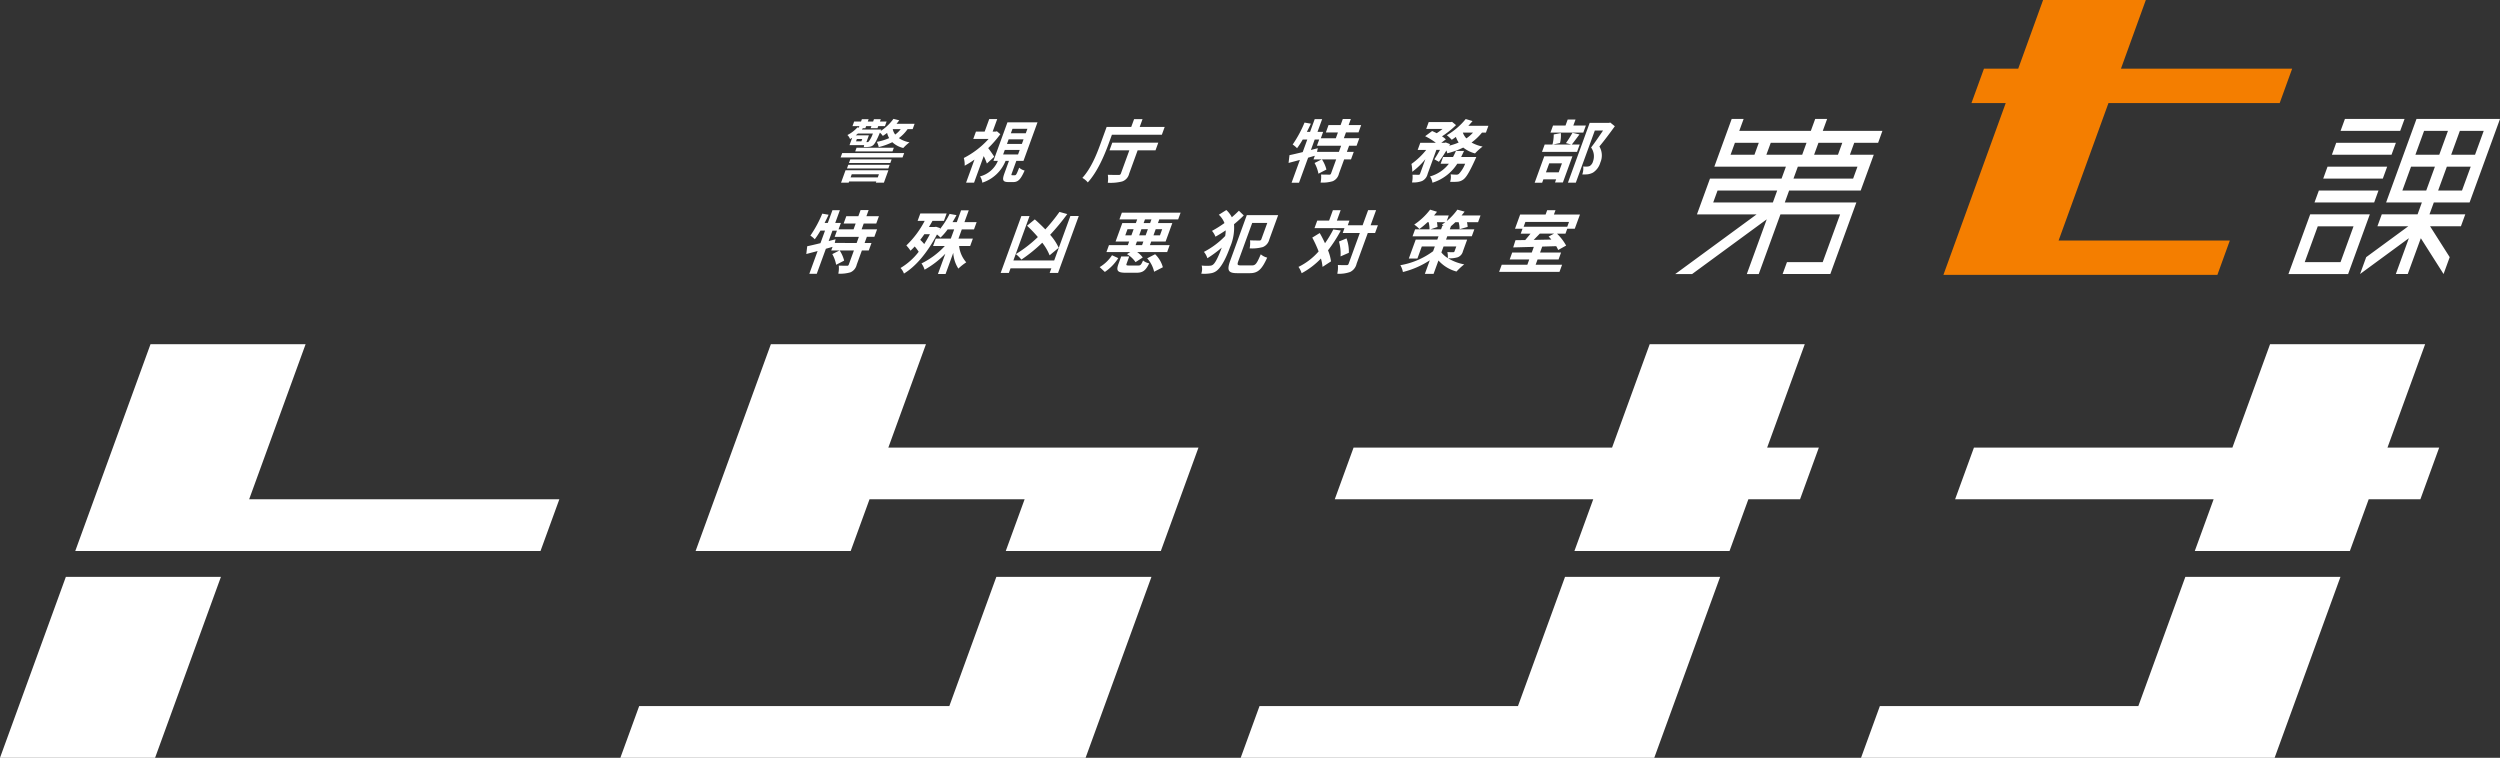
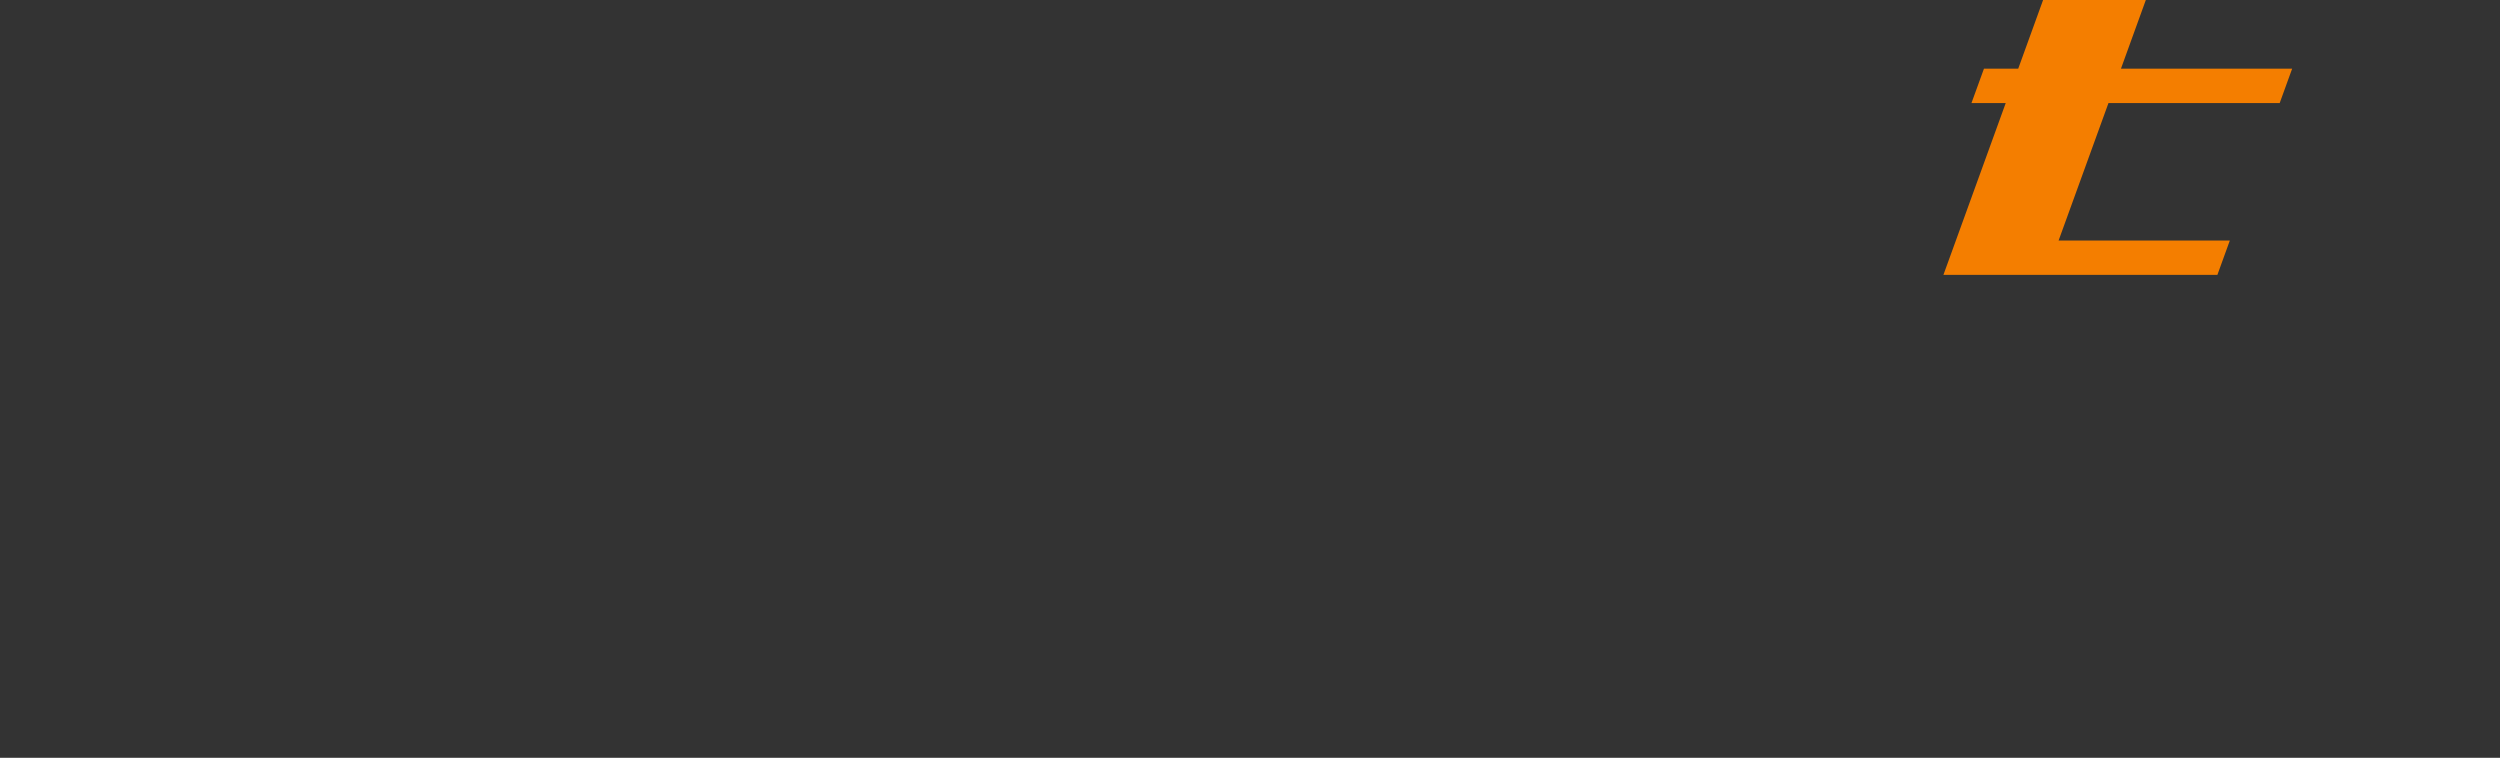
<svg xmlns="http://www.w3.org/2000/svg" id="foot_logo.svg" width="729" height="220.969" viewBox="0 0 729 220.969">
  <rect x="0" y="0" width="729" height="220.969" fill="#333333" stroke="none" />
  <defs>
    <style>
      .cls-1 {
        fill: #fff;
      }

      .cls-1, .cls-2 {
        fill-rule: evenodd;
      }

      .cls-2 {
        fill: #f47e00;
      }
    </style>
  </defs>
-   <path id="シェイプ_3" data-name="シェイプ 3" class="cls-1" d="M1250.51,163.19h17.39l1.27-3.478h-17.39Zm-2.53,6.96h17.39l1.27-3.478h-17.4Zm-2.53,6.956h17.38l1.27-3.478h-17.39Zm-2.54,6.956h17.4l1.26-3.478h-17.39Zm-1.26,3.478-6.34,17.4h17.4l6.33-17.4h-17.39Zm8.85,13.92h-10.44l3.8-10.438h10.43Zm22.15-41.748-8.86,24.35h10.43l-1.26,3.478h-10.44l-1.27,3.477h9l-12.27,9-1.79,4.918,14.23-10.442-3.8,10.442h3.48l3.81-10.442,6.63,10.442,1.79-4.918-5.72-9h8.99l1.27-3.477h-10.44l1.27-3.478h10.43l8.87-24.35h-24.35Zm2.84,20.872h-6.96l2.53-6.956h6.96Zm10.43,0h-6.96l2.54-6.956h6.96Zm3.8-10.434h-6.96l2.53-6.96h-3.47l-2.53,6.96h-6.96l2.53-6.96h17.39Zm-174.06-3.478,1.25-3.482h-17.39l1.27-3.478h-3.48l-1.27,3.478h-20.87l1.27-3.478h-3.48l-5.06,13.916h20.87l-1.27,3.478h-20.87l-3.8,10.434h17.4l-23.73,17.4h4.92l21.76-15.956-5.81,15.956h3.48l6.33-17.4h17.4l-5.08,13.92h-10.42l-1.27,3.477h13.91l7.6-20.875h-20.87l1.26-3.478h20.87l3.81-10.434h-6.96l1.26-3.478h6.97Zm-30.69,17.39h-17.4l1.27-3.478h17.39Zm13.29-17.39h6.95l-1.26,3.478h-6.96Zm-18.66,3.478h-6.96l1.26-3.478h6.96Zm4.75-3.478h10.43l-1.26,3.478h-10.45Zm25.29,6.956-1.27,3.478h-17.39l1.27-3.478h17.39ZM568,346h45.224l19.2-52.764h-45.22Zm72.653-75.377L657.113,225.4H611.889L589.945,285.7H725.613l5.489-15.074H640.654Zm457.726-15.073H1083.3l10.97-30.148h-45.22l-10.97,30.148H962.7l-5.485,15.073h75.371L1027.1,285.7h45.23l5.49-15.074h15.07Zm-87.74,75.372H935.274L929.785,346h120.6l19.21-52.764h-45.23Zm268.63-75.372h-15.08l10.98-30.148h-45.22l-10.98,30.148H1143.6l-5.49,15.073h75.38L1208,285.7h45.22l5.49-15.074h15.07Zm-87.73,75.372h-75.37L1110.68,346h120.6l19.2-52.764h-45.23Zm-364.5-75.372L838.01,225.4H792.786L770.837,285.7h45.224l5.49-15.074h45.224L861.281,285.7H906.5l10.974-30.147H827.036Zm31.5,37.686-13.713,37.686H754.382L748.9,346H884.561l19.206-52.764H858.539ZM832.664,162.679a11.489,11.489,0,0,1-2.548,2.624,7.871,7.871,0,0,0,3.094,1.23,12.809,12.809,0,0,0-1.813,1.652,7.075,7.075,0,0,1-3.2-1.69,19.179,19.179,0,0,1-3.96,1.432,5.388,5.388,0,0,0-.557-1.534,16.123,16.123,0,0,0,3.6-1.09,6.007,6.007,0,0,1-.605-1.513c-0.41.317-.836,0.617-1.25,0.875a4.689,4.689,0,0,0-.846-0.955c-0.929,2.227-1.466,3.22-1.965,3.659a2.058,2.058,0,0,1-1.208.478,8.9,8.9,0,0,1-1.53.059,3.746,3.746,0,0,0,.1-0.558h-4.255L816.5,165.2c-0.207.139-.41,0.257-0.634,0.38a2.969,2.969,0,0,0-.765-1.175,9.678,9.678,0,0,0,2.92-2.227l0.406,0.08,0.16-.439h-2.007l0.49-1.348h2.008l0.245-.676h1.969l-0.249.676H822.6l0.245-.676h1.986l-0.245.676h1.948l-0.49,1.348H824.09l-0.215.6h-1.986l0.215-.6h-1.546l-0.22.6h-0.951l0.22,0.038c-0.1.123-.178,0.22-0.283,0.338h5.645s-0.08.22-.177,0.44a13.836,13.836,0,0,0,3.731-3.542l1.7,0.419c-0.245.338-.507,0.676-0.79,1.014H834.7l-0.566,1.551h-1.471Zm-19.075,6.977h18.07l-0.474,1.293H813.12Zm7.26-3.182a0.665,0.665,0,0,0,.482-0.182,8.185,8.185,0,0,0,1.2-2.32h-4.369c-0.207.177-.41,0.355-0.626,0.515h3.833l-0.722,1.987h0.2Zm-1.42-.913h-1.563l-0.254.693h1.568Zm-4.868,9.119h12.5l-1.318,3.622H823.4l0.131-.359H815.6l-0.127.359h-2.227Zm13.058-2.125H815.554l0.385-1.053H828Zm-12.259.536h12.06l-0.384,1.074H814.971Zm13.281-4.986-0.388,1.073H817.38l0.393-1.073h10.868Zm-12.279,7.75-0.33.913h7.927l0.334-.913h-7.931Zm11.967-13.176a3.626,3.626,0,0,0,.718,1.589,8.1,8.1,0,0,0,1.61-1.589h-2.328Zm27.446,10.036a16.9,16.9,0,0,0-.921-2.168l-2.819,7.755h-2.328l2.455-6.74a26.033,26.033,0,0,1-2.861,1.787,7.6,7.6,0,0,0-.253-2.248,25.188,25.188,0,0,0,7.234-5.561h-4.475l0.778-2.126h2.539l1.331-3.655h2.329l-1.331,3.655h0.811l0.435-.1,1,0.849a32.808,32.808,0,0,1-3.541,4.057c0.6,0.752,1.529,2.126,1.762,2.523Zm8.156,3.415c0.338,0,.511-0.254,1.259-2.206a3.849,3.849,0,0,0,1.585.837c-1.175,2.683-1.957,3.359-3.309,3.359h-1.39c-1.729,0-1.876-.638-1.175-2.565l1.314-3.617h-0.989a10.955,10.955,0,0,1-6.79,6.364,3.8,3.8,0,0,0-.664-1.834,7.741,7.741,0,0,0,5.211-4.53h-1.3l4.086-11.228h8.765l-4.086,11.228h-2.084l-1.3,3.579c-0.2.558-.186,0.613,0.109,0.613h0.757Zm-1.167-12.238h4.353l0.473-1.31h-4.348Zm-1.128,3.1h4.349l0.485-1.331h-4.352Zm-1.124,3.081h4.353l0.486-1.331H861Zm47.113-8.029L906.8,164.31H892.235l-1.018,2.8c-1.154,3.161-3.2,8.034-6.014,11.115a5.461,5.461,0,0,0-1.589-1.315c2.587-2.84,4.2-6.956,5.236-9.8l1.847-5.066h7.171l0.837-2.282h2.459l-0.828,2.282h7.289Zm-15.284,4.593h13.416l-0.807,2.223h-5.21l-2.481,6.821a3.117,3.117,0,0,1-2.036,2.265,13.715,13.715,0,0,1-4.192.376,7.816,7.816,0,0,0,.012-2.325c1.251,0.06,2.747.039,3.144,0.039a0.577,0.577,0,0,0,.668-0.419l2.464-6.757h-5.785Zm69.057,0.892-0.651,1.787h2.008l-0.8,2.189h-2l-1.517,4.154a3.144,3.144,0,0,1-1.792,2.206,10.229,10.229,0,0,1-3.566.4,7.521,7.521,0,0,0,.139-2.346c0.98,0.038,2.054.038,2.366,0.038a0.463,0.463,0,0,0,.546-0.338l1.5-4.112h-4.154a9.687,9.687,0,0,1,1.309,2.963l-2.328,1.213a10.259,10.259,0,0,0-1.132-3.123l2.091-1.053h-2.4l0.384-1.052c-0.642.178-1.31,0.376-1.952,0.558l-2.654,7.294h-2.167l2.417-6.643-3.3.879,0.266-2.27c1.052-.215,2.4-0.536,3.858-0.891l1.331-3.656h-1.331a24.363,24.363,0,0,1-1.648,2.523,7.522,7.522,0,0,0-1.281-1.073,33.865,33.865,0,0,0,3.462-6.4l1.85,0.317c-0.367.79-.756,1.589-1.166,2.383h0.934l1.352-3.714h2.168l-1.352,3.714h1.648l-0.681,1.868h4.374l0.613-1.69H954.62L955.4,161.5h3.52l0.638-1.766h2.345l-0.638,1.766h3.651l-0.777,2.147h-3.656l-0.617,1.69h4.509l-0.794,2.185H961.4Zm-2.324,0h-7.057l0.659-1.805h-1.314l-1.1,3.039,2.016-.516-0.233,1.069h6.381Zm41.076-3.833a16.715,16.715,0,0,1-3.044,2.9,11.114,11.114,0,0,0,3.224,1.175,16.4,16.4,0,0,0-2.218,2,9.543,9.543,0,0,1-3.432-1.707,22.752,22.752,0,0,1-4.661,1.669,5.386,5.386,0,0,0-.249-0.837,34.645,34.645,0,0,1-2.185,3.322l-1.318-.736c0.481-.735,1.086-1.728,1.631-2.742h-1.052l-2.549,7a3.038,3.038,0,0,1-1.6,2.066,6.94,6.94,0,0,1-2.958.419,6.9,6.9,0,0,0,.144-2.249c0.726,0.021,1.521.021,1.779,0.021a0.383,0.383,0,0,0,.426-0.3l1.547-4.251a20.356,20.356,0,0,1-3.824,3.677,10.037,10.037,0,0,0-.237-2.286,21.208,21.208,0,0,0,4.31-4.095H981.4l0.752-2.067H986.7a18.348,18.348,0,0,0-3.131-1.927l2.037-1.508c0.414,0.177.891,0.4,1.339,0.633a20.213,20.213,0,0,0,1.707-1.25h-4.771l0.727-1.991h6.419l0.385-.08,1.166,0.955a25.129,25.129,0,0,1-4.1,3.279,6.883,6.883,0,0,1,1.137.875l-1.344,1.014h0.951l0.359-.1,1.255,0.478-0.245.456a17.022,17.022,0,0,0,2.755-.917,6.927,6.927,0,0,1-.811-1.648c-0.41.321-.812,0.6-1.205,0.853a10.357,10.357,0,0,0-1.441-1.331,20.258,20.258,0,0,0,5.515-4.728l1.99,0.595c-0.393.478-.8,0.934-1.238,1.391h5.861l-0.72,1.969h-1.15Zm-1.658,7.112s-0.262.617-.4,0.9c-1.576,3.44-2.489,4.97-3.3,5.6a3.222,3.222,0,0,1-1.7.7,15.33,15.33,0,0,1-2.239.038,4.586,4.586,0,0,0,.16-2.185,15.568,15.568,0,0,0,1.674.1,1.094,1.094,0,0,0,.714-0.215,9.236,9.236,0,0,0,1.834-2.963h-2.3a13.224,13.224,0,0,1-7.239,5.528,4.284,4.284,0,0,0-.706-1.834,10.515,10.515,0,0,0,5.5-3.694h-2.405l0.715-1.969h2.9c0.308-.575.583-1.149,0.845-1.766h2.366c-0.279.6-.557,1.191-0.845,1.766h4.429Zm-3.926-7.112a4.632,4.632,0,0,0,1.031,1.686,10.325,10.325,0,0,0,1.931-1.686h-2.962Zm34.014,0.537c-0.83,1.09-1.63,2.184-2.24,2.941h2.31l-0.78,2.142h-10.22l0.78-2.142h2.27a12.127,12.127,0,0,0,.37-2.941l2.07-.4a8.731,8.731,0,0,1-.24,2.9l-2.02.44h5.28l-1.53-.418a31.5,31.5,0,0,0,1.9-3Zm1.11-.537h-9.57l0.74-2.05h3.64l0.64-1.766h2.29l-0.65,1.766h3.66Zm-11.38,6.913h8.21l-2.78,7.632h-2.3l0.33-.912h-3.72l-0.36.993h-2.18Zm1.45,2.05-0.96,2.624h3.72l0.95-2.624h-3.71Zm19.13-10.814c-1.39,1.927-3.1,4.217-4.51,5.9a5.1,5.1,0,0,1,.29,4.648,5.182,5.182,0,0,1-2.15,2.967,4.741,4.741,0,0,1-1.53.494,10.463,10.463,0,0,1-1.6.038,5.1,5.1,0,0,0,.27-2.324,7.344,7.344,0,0,0,1.1.042,2.642,2.642,0,0,0,.79-0.16,2.25,2.25,0,0,0,.97-1.353,4.355,4.355,0,0,0-.56-4.052c1.09-1.412,2.47-3.44,3.49-4.949h-2.4l-5.54,15.2h-2.3l6.34-17.432h5.61l0.39-.1ZM820.773,194.094l-0.651,1.787h2.008l-0.8,2.189h-2.007l-1.509,4.154a3.149,3.149,0,0,1-1.8,2.206,10.349,10.349,0,0,1-3.566.4,7.491,7.491,0,0,0,.139-2.346c0.98,0.038,2.054.038,2.371,0.038a0.468,0.468,0,0,0,.545-0.338L817,198.07h-4.15a9.735,9.735,0,0,1,1.306,2.959l-2.333,1.212a10.159,10.159,0,0,0-1.128-3.118l2.091-1.053h-2.4l0.384-1.056c-0.642.182-1.309,0.38-1.948,0.558l-2.658,7.294h-2.167l2.417-6.635c-1.188.313-2.308,0.613-3.3,0.87l0.266-2.264c1.052-.22,2.4-0.537,3.862-0.9l1.331-3.656h-1.331a23.517,23.517,0,0,1-1.656,2.523,7.707,7.707,0,0,0-1.277-1.073,33.741,33.741,0,0,0,3.462-6.4l1.85,0.317q-0.55,1.191-1.166,2.387h0.934l1.356-3.718h2.164l-1.352,3.718h1.648l-0.681,1.864H816.9l0.613-1.686H814l0.786-2.147h3.512l0.646-1.771h2.346l-0.643,1.771H824.3l-0.781,2.147h-3.66l-0.613,1.686h4.513l-0.794,2.189h-2.189Zm-2.324,0h-7.057l0.659-1.809h-1.31l-1.107,3.043,2.016-.52-0.233,1.073H817.8Zm29.23,2.662a8.578,8.578,0,0,0,2.079,4.771,15.468,15.468,0,0,0-2.3,1.83,9.473,9.473,0,0,1-1.488-4.593l-2.239,6.161h-2.227l2.151-5.9a26.152,26.152,0,0,1-6.047,4.653,6.126,6.126,0,0,0-.905-1.83,23.13,23.13,0,0,0,6.816-5.088h-3.435l0.782-2.146h4.39l0.981-2.684h-1.911a16.779,16.779,0,0,1-2.079,2.388,9.393,9.393,0,0,0-1.022-.913c-2.9,5.46-6.212,9.318-9.635,11.405a4.578,4.578,0,0,0-1-1.631,18.84,18.84,0,0,0,5.3-4.728,11.56,11.56,0,0,0-1.162-1.551,15.55,15.55,0,0,1-1.226,1.234,11.226,11.226,0,0,0-1.213-1.53,27.193,27.193,0,0,0,5.355-7.176H835.58l0.782-2.146h7.674l-0.786,2.146h-3.338c-0.317.6-.677,1.209-1.027,1.788h1.652l0.418-.059,1.2,0.4-0.241.494a23.886,23.886,0,0,0,2.987-4.648l2.016,0.359c-0.376.693-.765,1.39-1.166,2.045h1.251l1.25-3.439h2.232l-1.251,3.439h3.554l-0.774,2.126H848.46l-0.976,2.684h4.2l-0.781,2.146h-3.22Zm-10.138-3.435c-0.389.574-.79,1.132-1.2,1.648a13.973,13.973,0,0,1,1.162,1.229c0.562-.891,1.137-1.867,1.661-2.877h-1.627Zm45.03-5.308-6.047,16.612h-2.447l0.494-1.348h-11.9l-0.49,1.348H859.79l6.038-16.595h2.388L863.5,200.991h11.9l4.724-12.978h2.447Zm-8.507,11.469a14.843,14.843,0,0,0-2.142-3.677,43.978,43.978,0,0,1-6.085,4.928,10.069,10.069,0,0,0-1.619-1.61,36.784,36.784,0,0,0,6.419-4.97,37.559,37.559,0,0,0-3.152-3.3l2.261-1.851c0.984,0.854,2.045,1.868,3.072,2.92a52.069,52.069,0,0,0,4.124-5.1l2.273,0.634a64.937,64.937,0,0,1-5,6.043,15.154,15.154,0,0,1,2.5,3.778Zm14.6,3.435a11.039,11.039,0,0,0,3.6-3.456l1.821,0.837a13.692,13.692,0,0,1-3.913,4.031Zm8.95-4.39h-6.976l0.731-2.007h5.506l0.38-1.057H893.3l1.965-5.384h3.951l0.393-1.073h-5.185l0.714-1.969h17.127l-0.714,1.969h-5.506l-0.389,1.073h4.192l-1.957,5.384h-4.2l-0.384,1.057h5.764l-0.727,2.007h-8.769a7.02,7.02,0,0,1,1.653,1.589l-2.105,1.352a7.85,7.85,0,0,0-2.493-2.324Zm0.3-4.873,0.651-1.787h-1.787l-0.651,1.787h1.787Zm1.961,8.807c0.676,0,.883-0.177,1.433-1.47a4.137,4.137,0,0,0,1.8.832c-1.078,2.206-1.931,2.743-3.774,2.743h-3.025c-2.544,0-2.87-.634-2.147-2.62l0.777-2.13h2.342L896.52,201.9c-0.186.52-.038,0.558,0.815,0.558h2.54Zm1.606-12.382h1.889l0.393-1.073h-1.889Zm1.238,1.788h-1.885l-0.655,1.787h1.889Zm-3.579,4.653h1.885l0.384-1.057h-1.884ZM905,191.867l-0.646,1.787h1.888l0.651-1.787H905Zm-0.169,7.294a8.242,8.242,0,0,1,2.257,3.8l-2.544,1.31a8.629,8.629,0,0,0-2.033-3.913Zm25.853-11.309a37.305,37.305,0,0,1-2.844,2.565,14.183,14.183,0,0,1-1.158,6.677c-1.026,2.823-2.248,5.409-3.667,6.7a3.737,3.737,0,0,1-1.695.875,10.893,10.893,0,0,1-3.034.161,3.953,3.953,0,0,0,.122-2.367A12.629,12.629,0,0,0,921,202.5a1.484,1.484,0,0,0,.849-0.418c0.647-.579,1.543-2.447,2.417-4.851a33.323,33.323,0,0,1-4.2,3.1,5.256,5.256,0,0,0-1-1.85,23.908,23.908,0,0,0,6.2-4.632,9.941,9.941,0,0,0,.144-1.648c-0.98.676-2,1.293-2.979,1.851a5.872,5.872,0,0,0-1.014-1.691,33.722,33.722,0,0,0,3.634-2.286,6.543,6.543,0,0,0-1.64-2.425l2.189-1.374a7.3,7.3,0,0,1,1.6,2.109c0.743-.634,1.445-1.293,2.066-1.906Zm2.426,14.571c1.018,0,1.415-.617,2.531-3.241a4.519,4.519,0,0,0,1.872.972c-1.513,3.342-2.645,4.534-5.029,4.534h-3.714c-2.565,0-3.081-.756-2.045-3.617l4.838-13.3h9.145l-2.582,7.095a3.162,3.162,0,0,1-1.876,2.206,11.678,11.678,0,0,1-3.854.38,8.186,8.186,0,0,0,.118-2.345c1.069,0.059,2.341.059,2.683,0.059a0.549,0.549,0,0,0,.613-0.38l1.728-4.746h-4.394l-4.023,11.047c-0.415,1.153-.321,1.335.731,1.335h3.258Zm25.874-10.176a40.9,40.9,0,0,1-3.735,5.781,13.228,13.228,0,0,1,.874,3.22l-2.472,1.61a12.993,12.993,0,0,0-.465-2.442,22.632,22.632,0,0,1-5.632,4.289,6.359,6.359,0,0,0-.917-1.847,18.742,18.742,0,0,0,5.873-4.509,34.911,34.911,0,0,0-1.851-4.035l2.172-1.332a33.156,33.156,0,0,1,1.539,2.98,34.161,34.161,0,0,0,2.421-4.015Zm9.986,0.735h-2.126l-3.258,8.942a3.516,3.516,0,0,1-1.864,2.405,9.288,9.288,0,0,1-3.769.52,8.586,8.586,0,0,0,.173-2.549c1.091,0.06,2.172.043,2.511,0.043a0.556,0.556,0,0,0,.629-0.419l3.254-8.942h-4.986l0.519-1.432h-8.747l0.8-2.189h3.456l1.108-3.038h2.264l-1.107,3.038H961.5l-0.49,1.352h4.331l1.606-4.412h2.324l-1.6,4.412H969.8Zm-8.321,1.568a11.184,11.184,0,0,1,.676,4.192L958.9,199.8a12.5,12.5,0,0,0-.464-4.336Zm33.946,3.736a2.446,2.446,0,0,1-1.555,1.77,8.3,8.3,0,0,1-2.756.3,13.924,13.924,0,0,0,4.682,1.766,18.664,18.664,0,0,0-2.248,2.088,10.836,10.836,0,0,1-5.265-3.22l-1.42,3.9H983.49l1.437-3.956a25.533,25.533,0,0,1-7.839,3.419,6.013,6.013,0,0,0-.748-1.99,22.339,22.339,0,0,0,9.551-4.074l0.507-1.39h-3.8l-1.28,3.52h-2.506l2.015-5.528h6.292l0.351-.955H979.9l0.739-2.028h4.213a9.352,9.352,0,0,0-.253-2.083h-0.338a21.5,21.5,0,0,1-2.371,1.986,9.114,9.114,0,0,0-1.5-1.289,19.486,19.486,0,0,0,4.627-4.357l2.016,0.617c-0.258.338-.558,0.714-0.867,1.073h4.294l-0.592,1.631a17.192,17.192,0,0,0,3.1-3.321l2.113,0.579c-0.267.355-.567,0.735-0.883,1.111h5.527l-0.719,1.97h-3.241a6.885,6.885,0,0,1,.2,1.369l-2.354.676a7.461,7.461,0,0,0-.27-2.045H992.39c-0.431.418-.871,0.811-1.289,1.153l-0.342.93h7.154l-0.74,2.028h-7.154l-0.346.955h6.157Zm-6.381-6.381,0.38-1.048h0.338c-0.169-.144-0.325-0.262-0.465-0.359,0.33-.2.659-0.44,0.981-0.676h-2.443a9.087,9.087,0,0,1,.169,1.39l-2.041.693h3.081Zm0.089,6.74a7.527,7.527,0,0,0,1.884,1.653,6.854,6.854,0,0,0-.131-1.771c0.634,0.059,1.458.038,1.674,0.038a0.361,0.361,0,0,0,.422-0.279l0.507-1.39h-3.718Zm35.2,3.579-0.76,2.084h-17.6l0.76-2.084h7.47l0.55-1.529h-5.7l0.73-2.029h5.71l0.6-1.652c-2.25.059-4.36,0.122-6.02,0.161l0.67-2.109,2.84-.038c0.51-.6,1.07-1.255,1.55-1.868h-2.86l0.52-1.433h-2.19l1.5-4.133h7.42l0.46-1.271h2.43l-0.47,1.271h7.6l-1.51,4.133h-2.19l-0.52,1.433h-2.48a14.687,14.687,0,0,1,2.67,3.478l-2.32,1.293a8.711,8.711,0,0,0-.57-1.116l-4.08.119-0.63,1.732h6.12l-0.73,2.029h-6.12l-0.56,1.529h7.71Zm-10.7-12.483-0.51,1.412h12.72l0.51-1.412H1012.8Zm4.2,3.419c-0.58.613-1.21,1.251-1.78,1.826l5.15-.1a9.775,9.775,0,0,0-.8-0.874l1.58-.854H1017Z" transform="translate(-568 -125.031)" />
  <path id="シェイプ_4" data-name="シェイプ 4" class="cls-2" d="M1182.83,155.083h49.93l3.63-10.02h-49.92l7.26-20.045h-29.96l-7.26,20.045h-9.99l-3.64,10.02h9.99l-18.17,50.106h79.89l3.63-10.025h-49.93Z" transform="translate(-568 -125.031)" />
</svg>